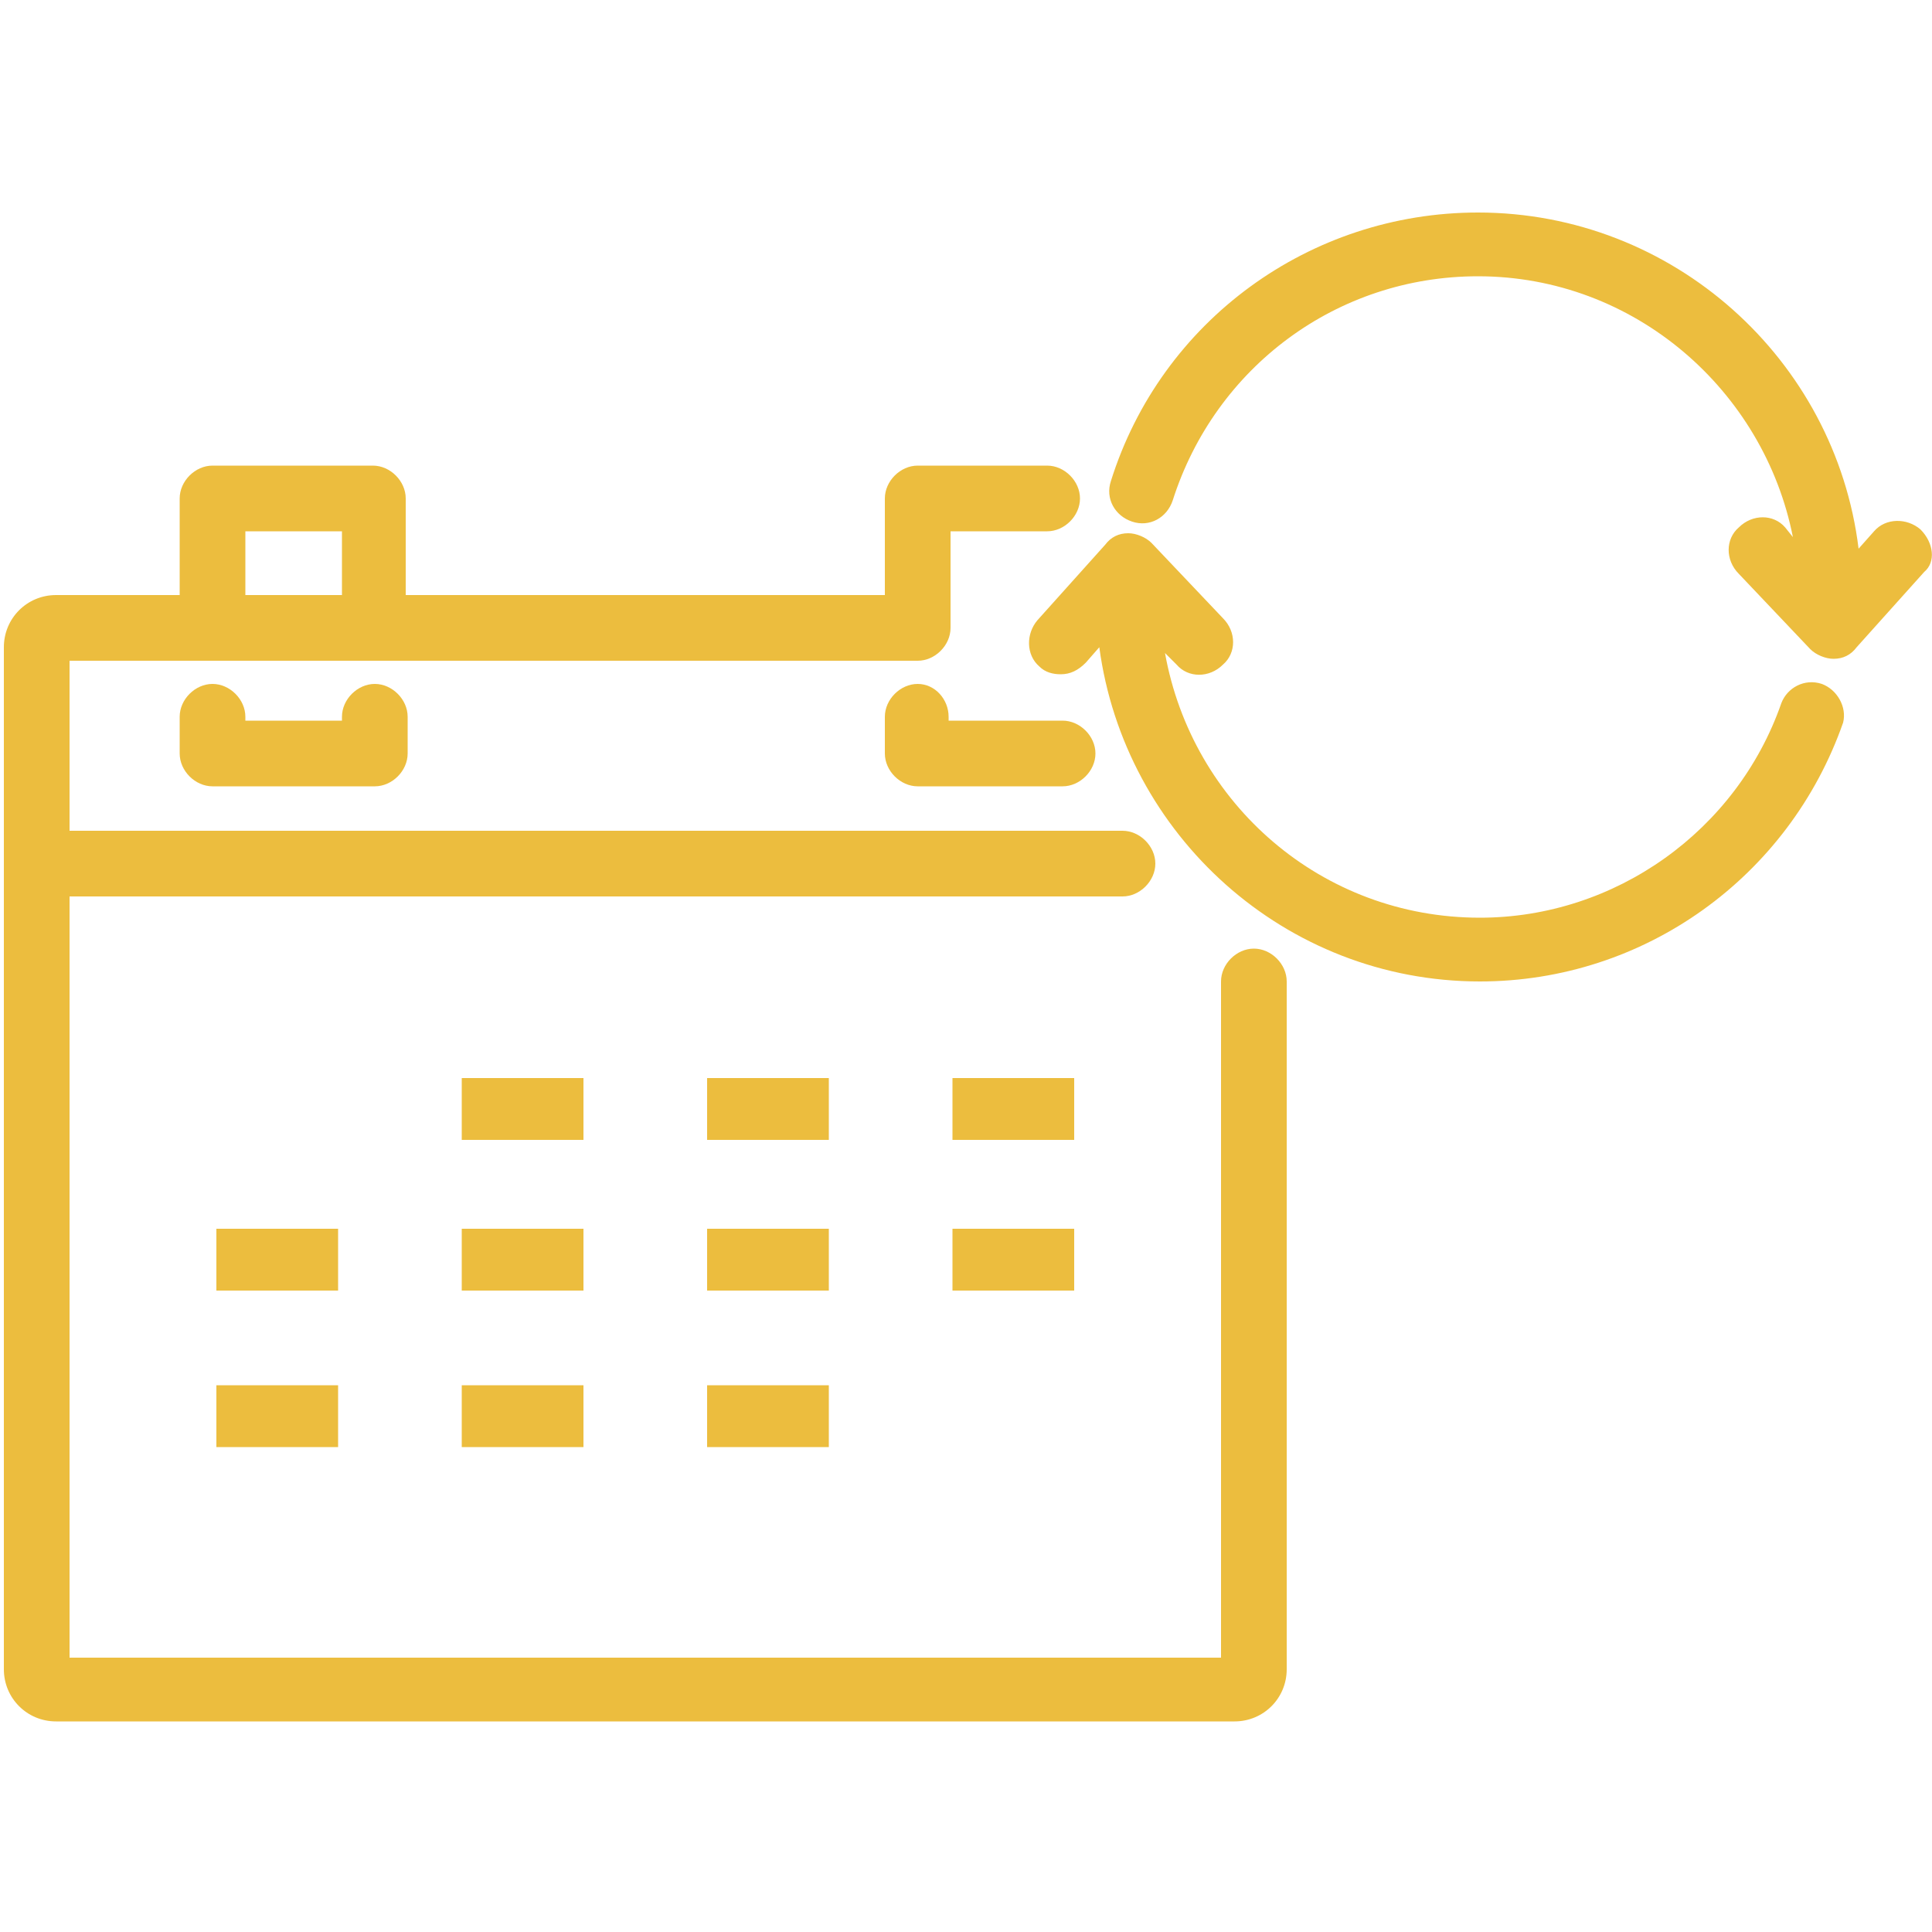
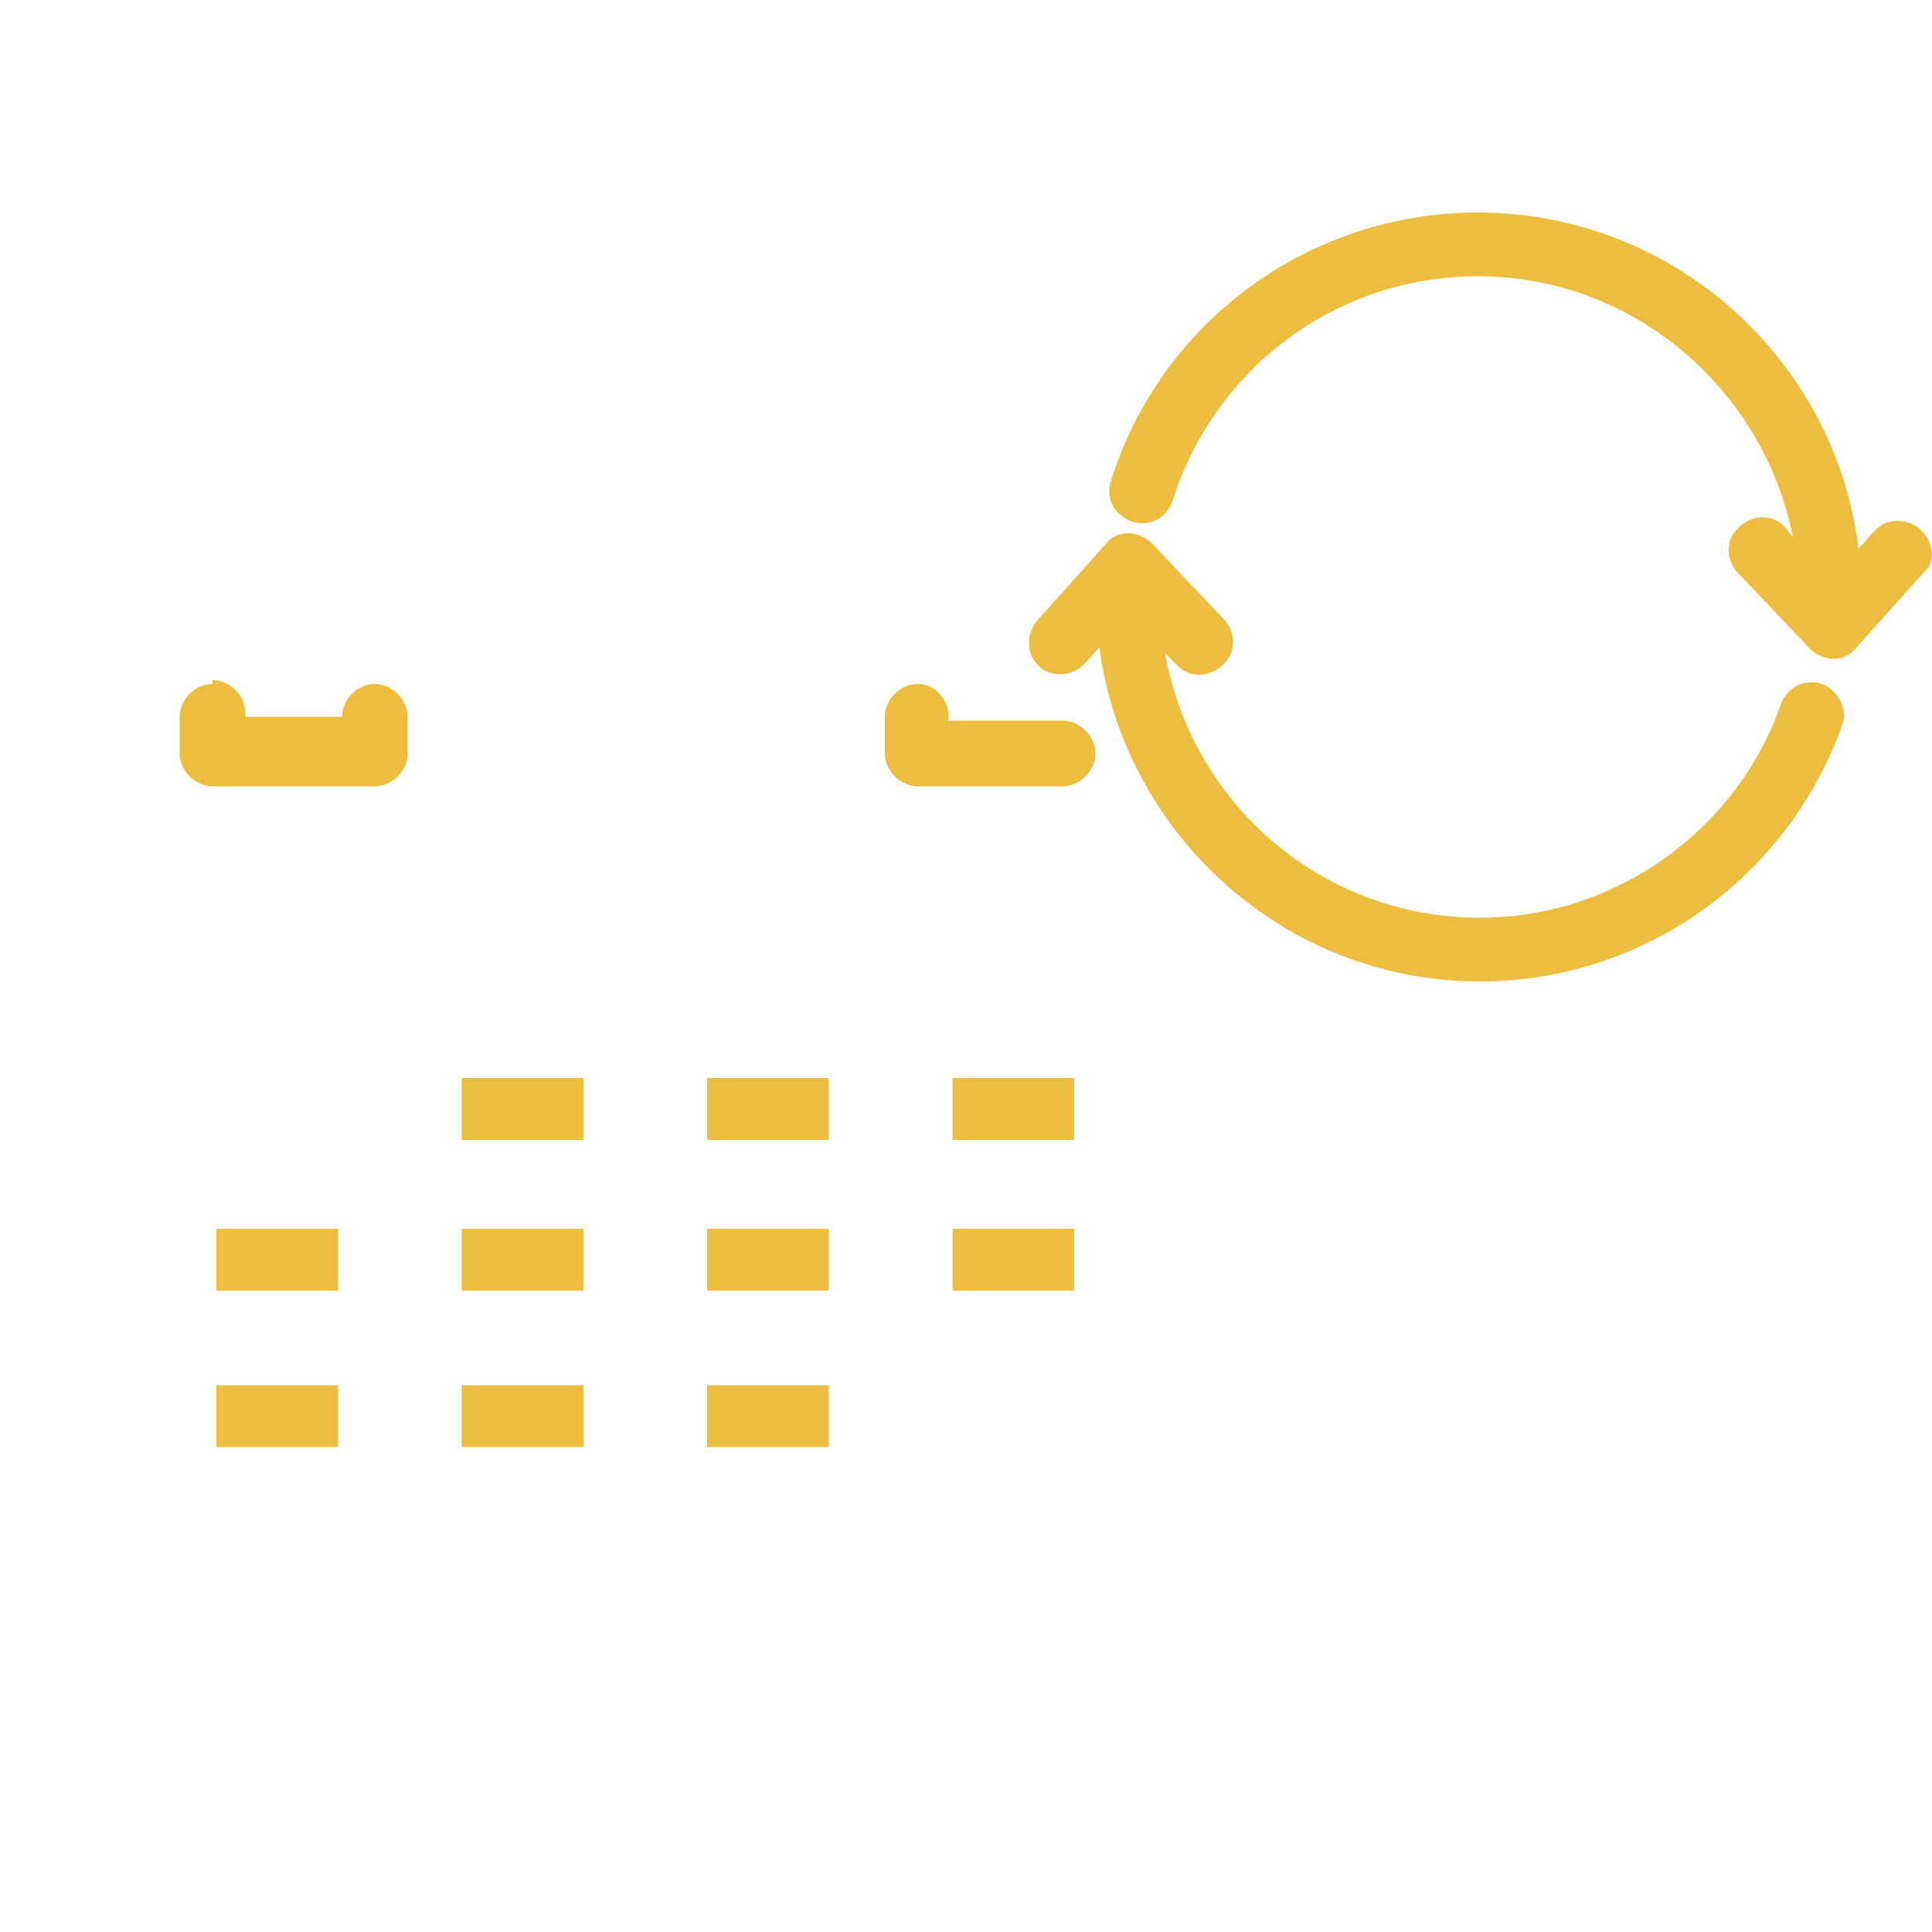
<svg xmlns="http://www.w3.org/2000/svg" version="1.1" id="レイヤー_1" x="0" y="0" viewBox="0 0 100 100" xml:space="preserve">
  <style>.st0{fill:#ecbd3e}</style>
  <path class="st0" d="M94.3 35.4c-.9-.3-1.8.2-2.1 1-2.3 6.6-8.6 11.1-15.6 11.1-8.2 0-14.9-5.9-16.3-13.7l.6.6c.6.7 1.7.7 2.4 0 .7-.6.7-1.7 0-2.4l-3.7-3.9c-.3-.3-.8-.5-1.2-.5-.5 0-.9.2-1.2.6l-3.5 3.9c-.6.7-.6 1.8.1 2.4.3.3.7.4 1.1.4.5 0 .9-.2 1.3-.6l.7-.8c1.3 9.7 9.6 17.3 19.7 17.3 8.5 0 16-5.4 18.8-13.4.2-.8-.3-1.7-1.1-2zm5.1-8c-.7-.6-1.8-.6-2.4.1l-.8.9C95 18.6 86.6 11 76.5 11c-8.7 0-16.4 5.6-19 13.9-.3.9.2 1.8 1.1 2.1.9.3 1.8-.2 2.1-1.1 2.2-6.9 8.5-11.6 15.8-11.6 8.1 0 14.8 5.9 16.3 13.5l-.4-.5c-.6-.7-1.7-.7-2.4 0-.7.6-.7 1.7 0 2.4l3.7 3.9c.3.3.8.5 1.2.5.5 0 .9-.2 1.2-.6l3.5-3.9c.6-.5.5-1.5-.2-2.2z" />
-   <path class="st0" d="M64.9 49.1c-.9 0-1.7.8-1.7 1.7v35H3.6V46.4h54.5c.9 0 1.7-.8 1.7-1.7 0-.9-.8-1.7-1.7-1.7H3.6v-8.8h43.9c.9 0 1.7-.8 1.7-1.7v-5h5c.9 0 1.7-.8 1.7-1.7s-.8-1.7-1.7-1.7h-6.7c-.9 0-1.7.8-1.7 1.7v5H21v-5c0-.9-.8-1.7-1.7-1.7H11c-.9 0-1.7.8-1.7 1.7v5H2.9C1.4 30.8.2 32 .2 33.5v52.9c0 1.5 1.2 2.7 2.7 2.7h61c1.5 0 2.7-1.2 2.7-2.7V50.8c0-.9-.8-1.7-1.7-1.7zM12.7 27.5h5v3.3h-5v-3.3z" />
-   <path class="st0" d="M11 35.4c-.9 0-1.7.8-1.7 1.7V39c0 .9.8 1.7 1.7 1.7h8.4c.9 0 1.7-.8 1.7-1.7v-1.9c0-.9-.8-1.7-1.7-1.7-.9 0-1.7.8-1.7 1.7v.2h-5v-.2c0-.9-.8-1.7-1.7-1.7zm36.5 0c-.9 0-1.7.8-1.7 1.7V39c0 .9.8 1.7 1.7 1.7H55c.9 0 1.7-.8 1.7-1.7s-.8-1.7-1.7-1.7h-5.9v-.2c0-.9-.7-1.7-1.6-1.7zM11.2 63.6h6.3v3.2h-6.3zm12.7 0h6.3v3.2h-6.3zm12.7 0h6.3v3.2h-6.3zm12.7 0h6.3v3.2h-6.3zm-25.4-7.8h6.3V59h-6.3zm12.7 0h6.3V59h-6.3zm12.7 0h6.3V59h-6.3zM11.2 71.7h6.3v3.2h-6.3zm12.7 0h6.3v3.2h-6.3zm12.7 0h6.3v3.2h-6.3z" />
+   <path class="st0" d="M11 35.4c-.9 0-1.7.8-1.7 1.7V39c0 .9.8 1.7 1.7 1.7h8.4c.9 0 1.7-.8 1.7-1.7v-1.9c0-.9-.8-1.7-1.7-1.7-.9 0-1.7.8-1.7 1.7h-5v-.2c0-.9-.8-1.7-1.7-1.7zm36.5 0c-.9 0-1.7.8-1.7 1.7V39c0 .9.8 1.7 1.7 1.7H55c.9 0 1.7-.8 1.7-1.7s-.8-1.7-1.7-1.7h-5.9v-.2c0-.9-.7-1.7-1.6-1.7zM11.2 63.6h6.3v3.2h-6.3zm12.7 0h6.3v3.2h-6.3zm12.7 0h6.3v3.2h-6.3zm12.7 0h6.3v3.2h-6.3zm-25.4-7.8h6.3V59h-6.3zm12.7 0h6.3V59h-6.3zm12.7 0h6.3V59h-6.3zM11.2 71.7h6.3v3.2h-6.3zm12.7 0h6.3v3.2h-6.3zm12.7 0h6.3v3.2h-6.3z" />
</svg>